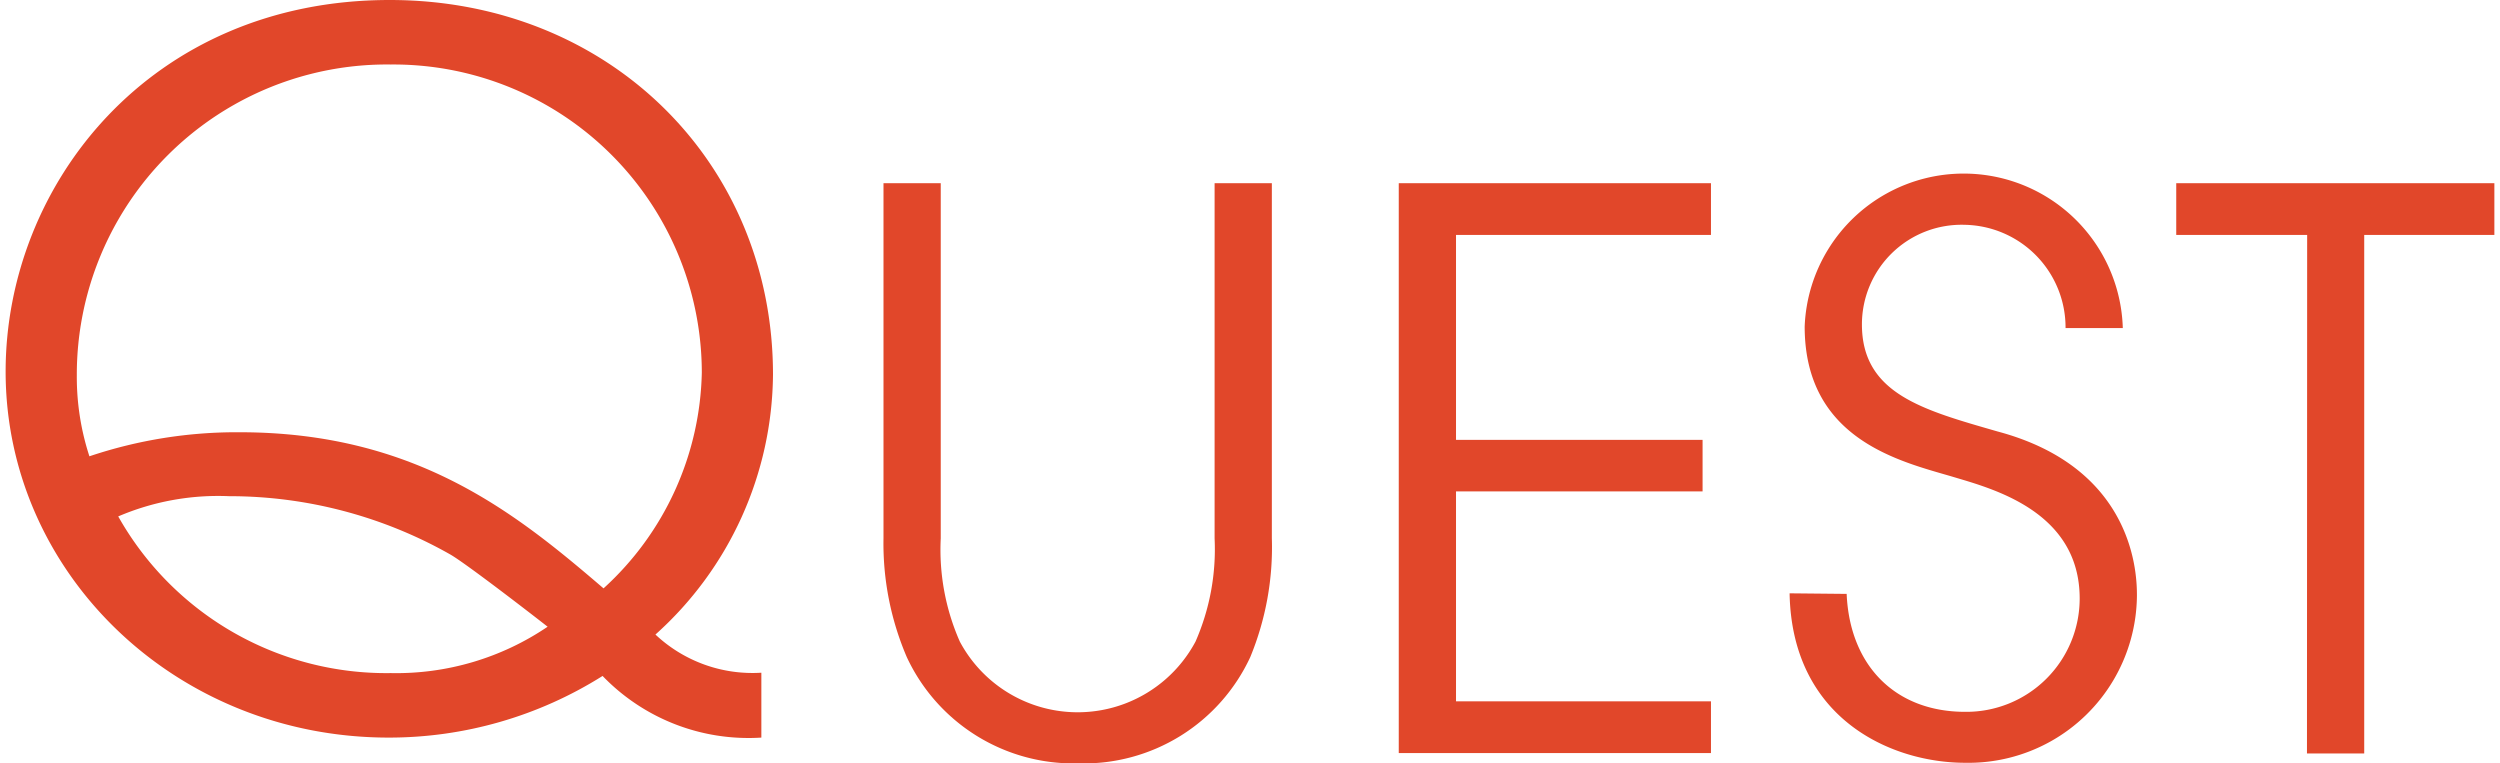
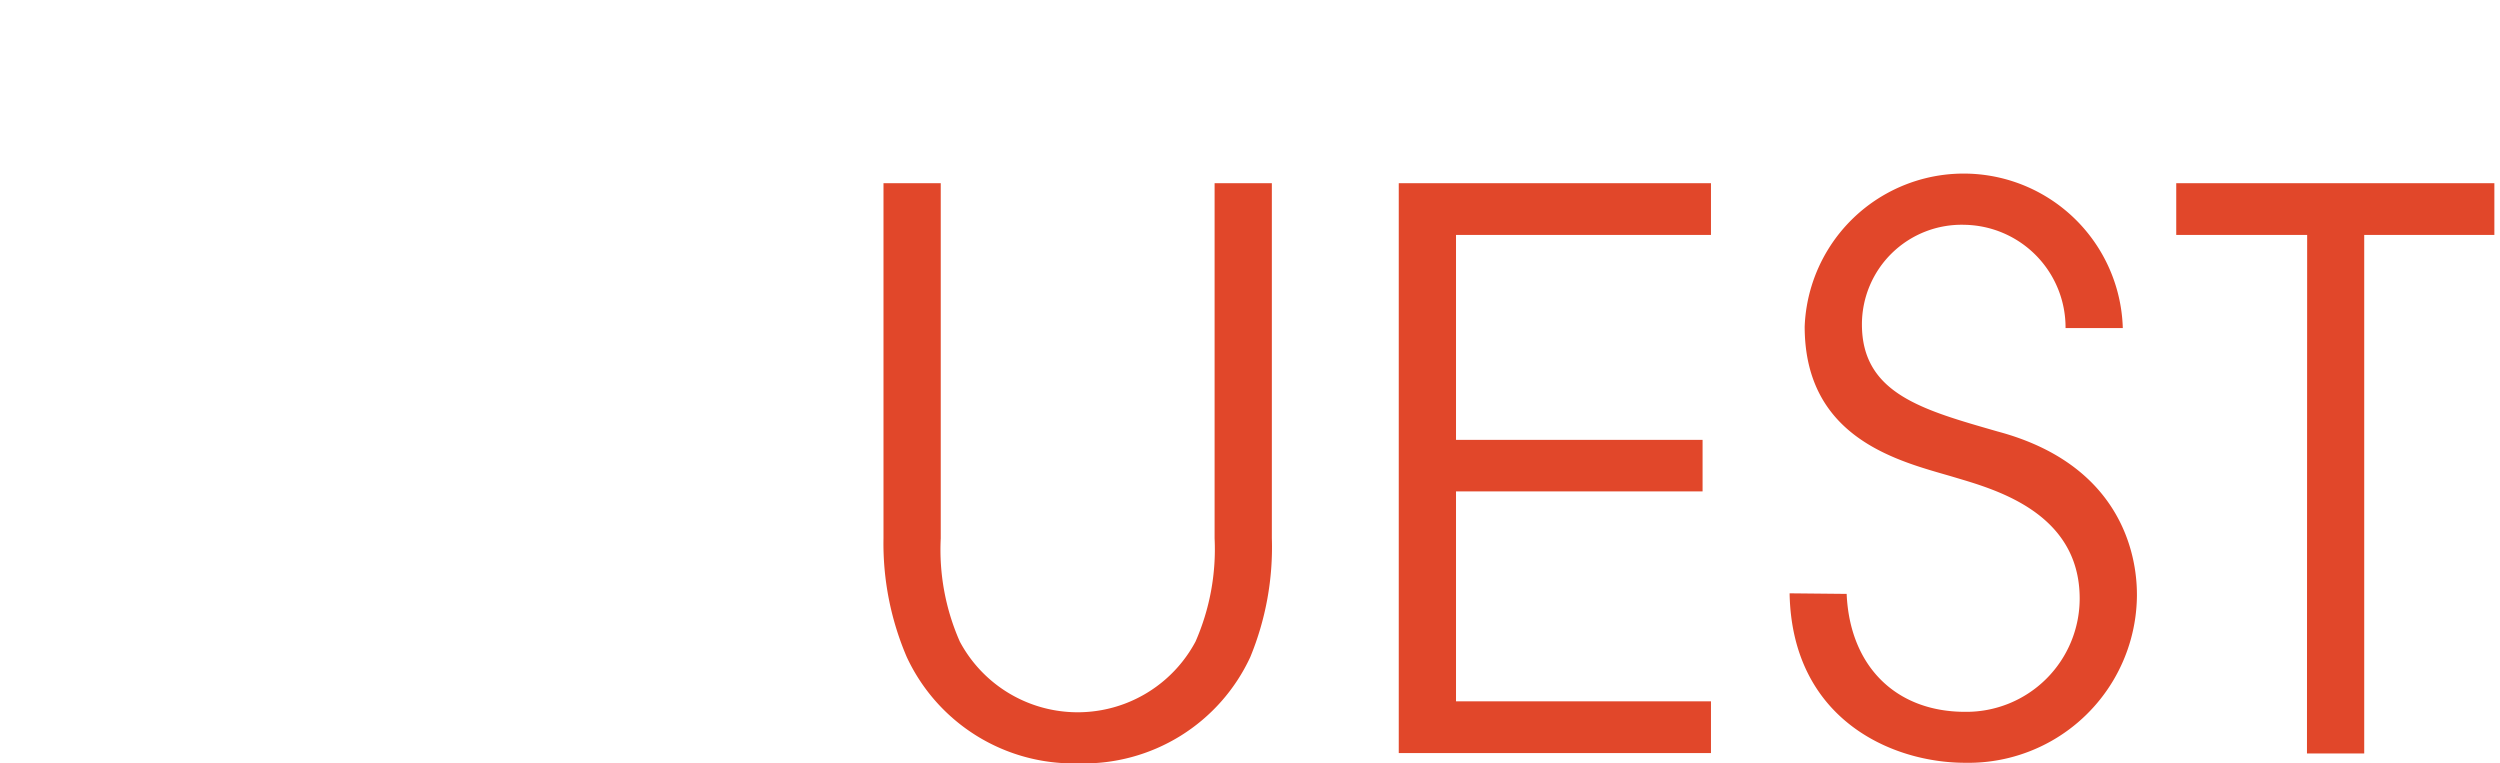
<svg xmlns="http://www.w3.org/2000/svg" viewBox="0 0 130.41 40" width="131" height="40">
  <defs>
    <style>.cls-1{fill:#e1472a;}</style>
  </defs>
  <title>txt_quest</title>
  <g id="レイヤー_2" data-name="レイヤー 2">
    <g id="レイヤー_2-2" data-name="レイヤー 2">
-       <path class="cls-1" d="M39.6,38.65a10.62,10.62,0,0,1-8.32-3.23,21,21,0,0,1-11.2,3.23C8.88,38.65,0,30,0,19.47,0,9.69,7.57,0,20.13,0c11.5,0,20.08,8.53,20.08,19.63a18.48,18.48,0,0,1-6.16,13.62,7.42,7.42,0,0,0,5.55,2Zm-27.34-16c9.28,0,14.53,4.29,19.07,8.18a15.71,15.71,0,0,0,5.15-11.31A16.16,16.16,0,0,0,20.18,3.38,16.25,16.25,0,0,0,3.73,19.68a13.38,13.38,0,0,0,.66,4.23A24.22,24.22,0,0,1,12.26,22.65Zm7.92,12.62a14.13,14.13,0,0,0,8.22-2.43c-.7-.55-4.23-3.28-5.09-3.78A23.47,23.47,0,0,0,11.7,26a13.31,13.31,0,0,0-5.8,1.06A16.12,16.12,0,0,0,20.18,35.27Z" />
      <path class="cls-1" d="M49,9.6V28.21a11.92,11.92,0,0,0,1,5.41,7,7,0,0,0,12.35,0,12.05,12.05,0,0,0,1-5.41V9.6h3V28.21a15.1,15.1,0,0,1-1.13,6.22,9.62,9.62,0,0,1-9,5.57,9.64,9.64,0,0,1-9-5.57A15.1,15.1,0,0,1,46,28.21V9.6Z" />
      <path class="cls-1" d="M73,9.6H89.36v2.71H76V23.05H88.92v2.7H76v11H89.36v2.71H73Z" />
      <path class="cls-1" d="M96.47,31.12c.16,3.75,2.54,6.18,6.21,6.18a5.94,5.94,0,0,0,6-5.94c0-4.6-4.64-5.77-6.66-6.38-2.71-.8-7.75-1.93-7.75-7.87a8.34,8.34,0,0,1,16.67.08h-3a5.38,5.38,0,0,0-5.29-5.41A5.22,5.22,0,0,0,97.27,17c0,3.63,3.19,4.48,7.11,5.61,7.26,1.94,7.3,7.63,7.3,8.6v0a8.83,8.83,0,0,1-9,8.76c-3.87,0-9.08-2.3-9.2-8.88Z" />
      <path class="cls-1" d="M120.6,12.31h-6.86V9.6h16.67v2.71h-6.82V39.48h-3Z" />
    </g>
  </g>
</svg>